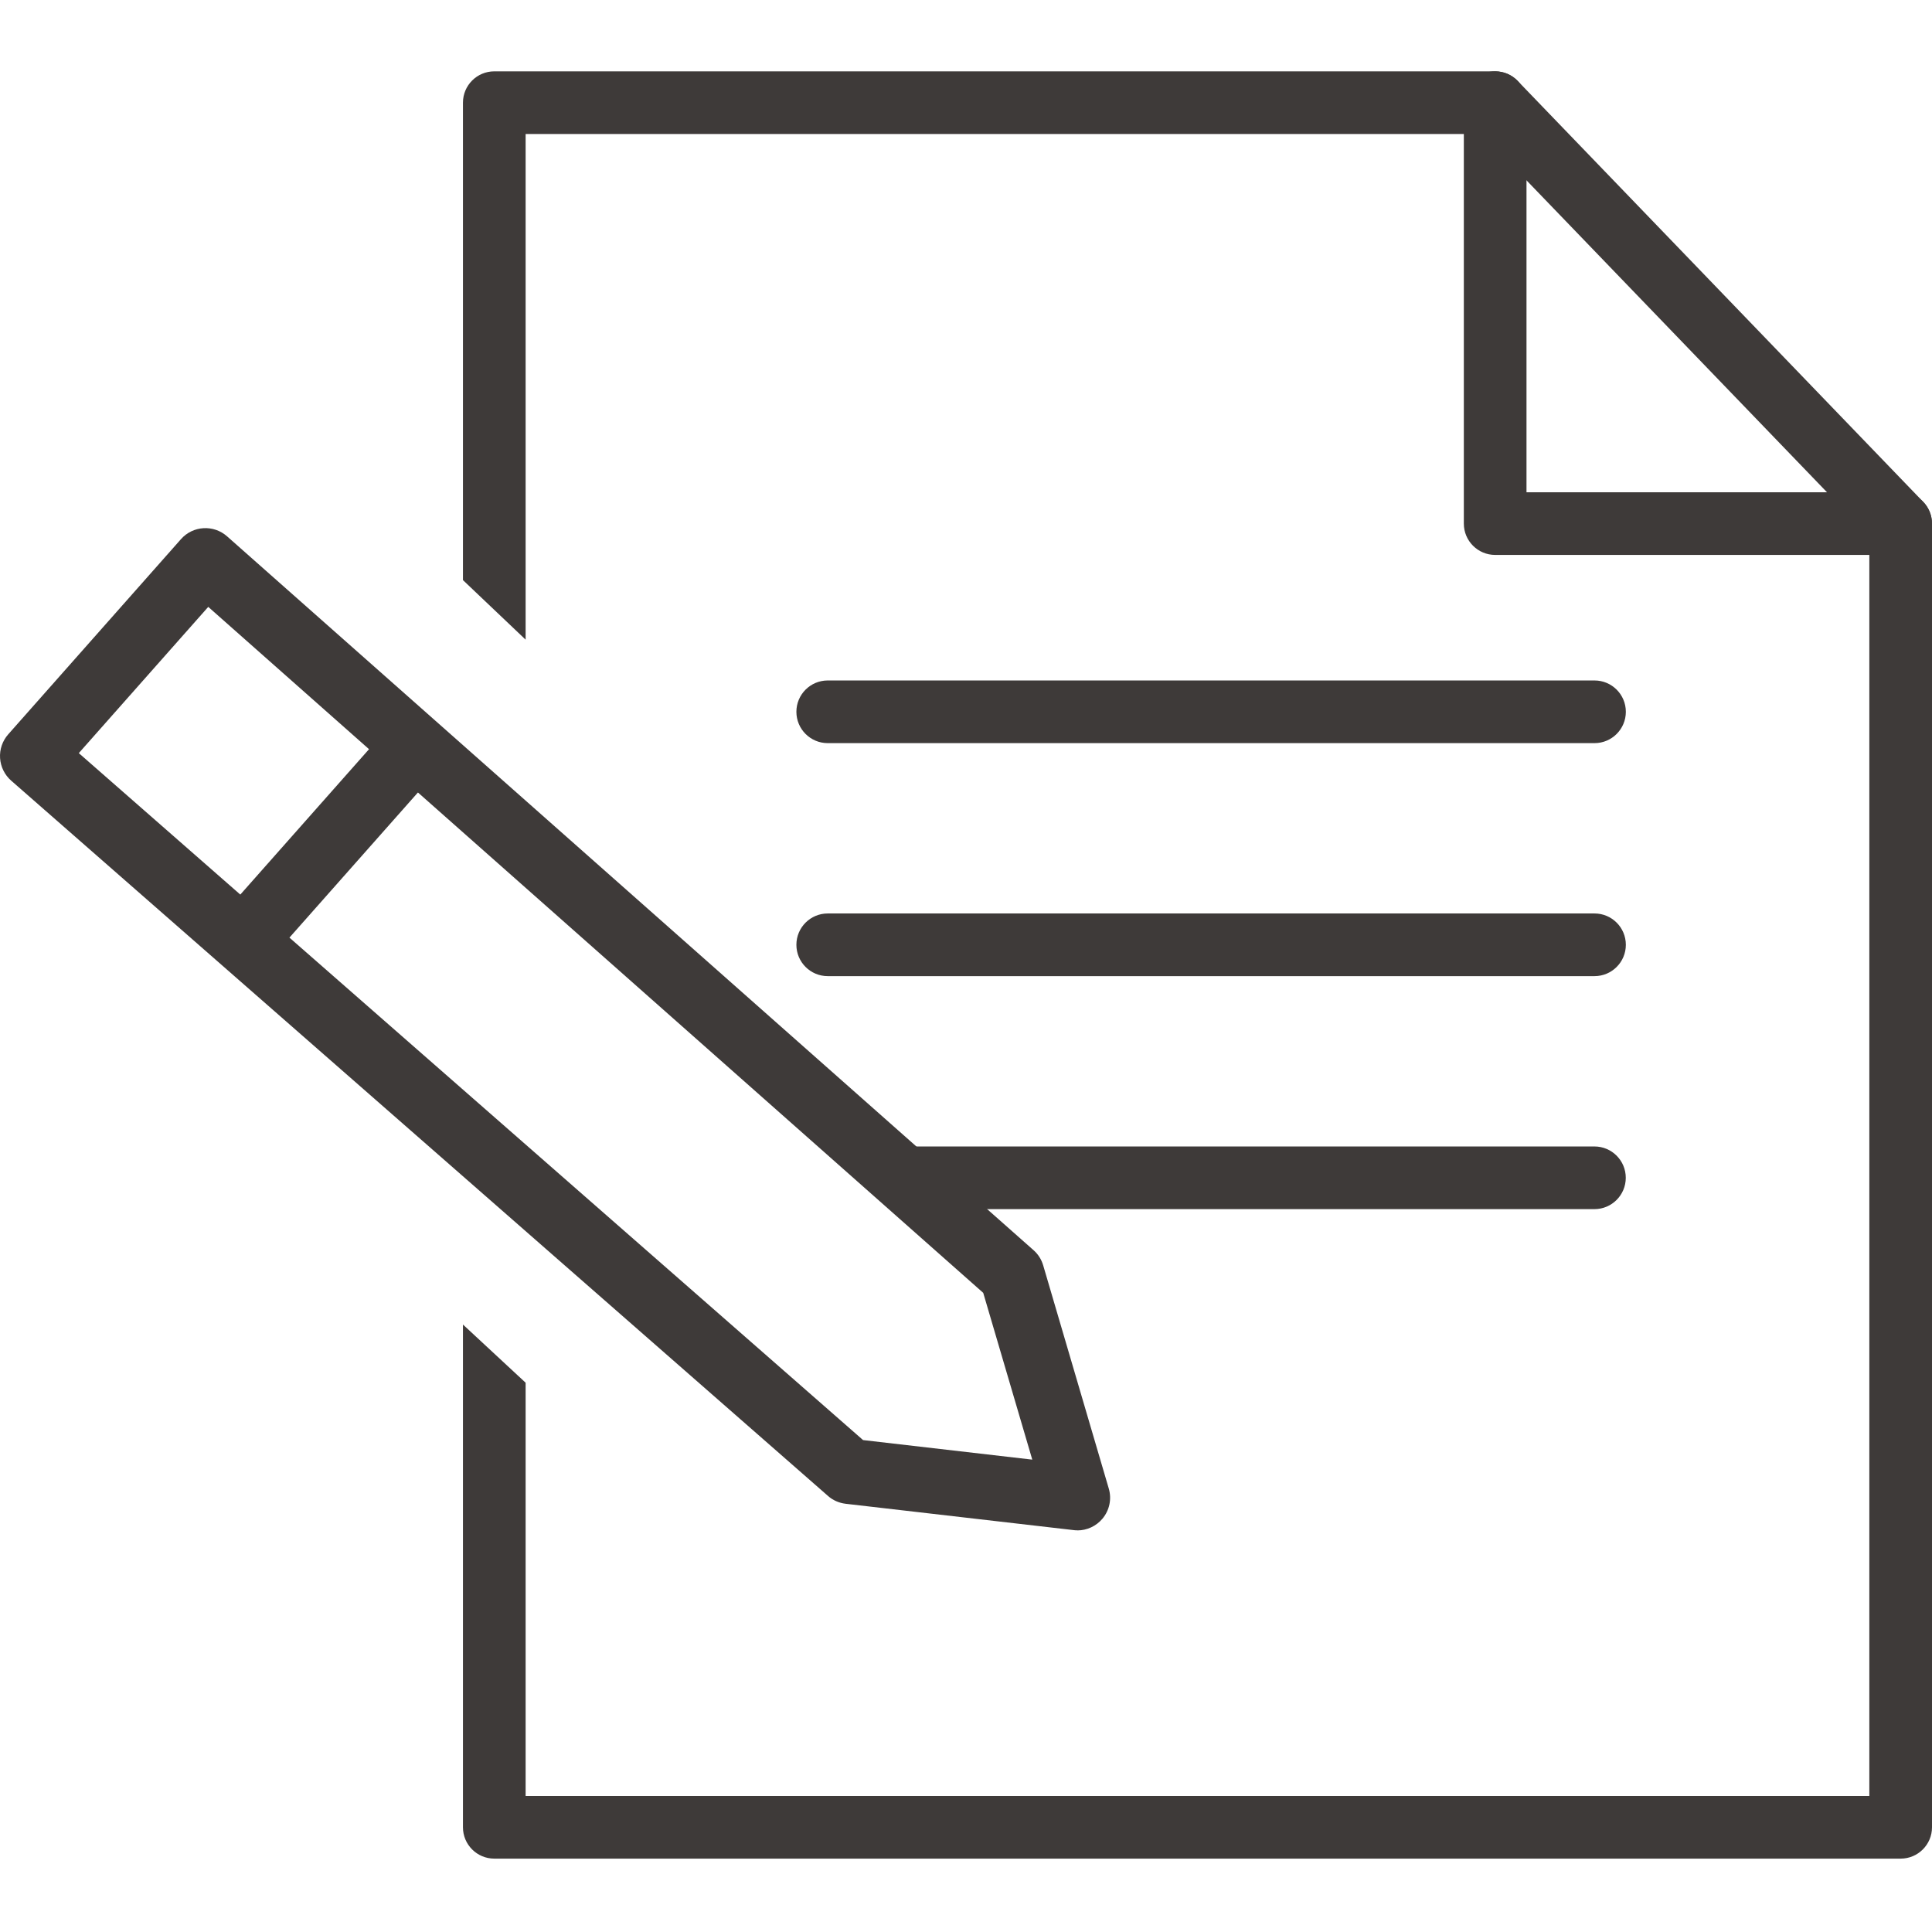
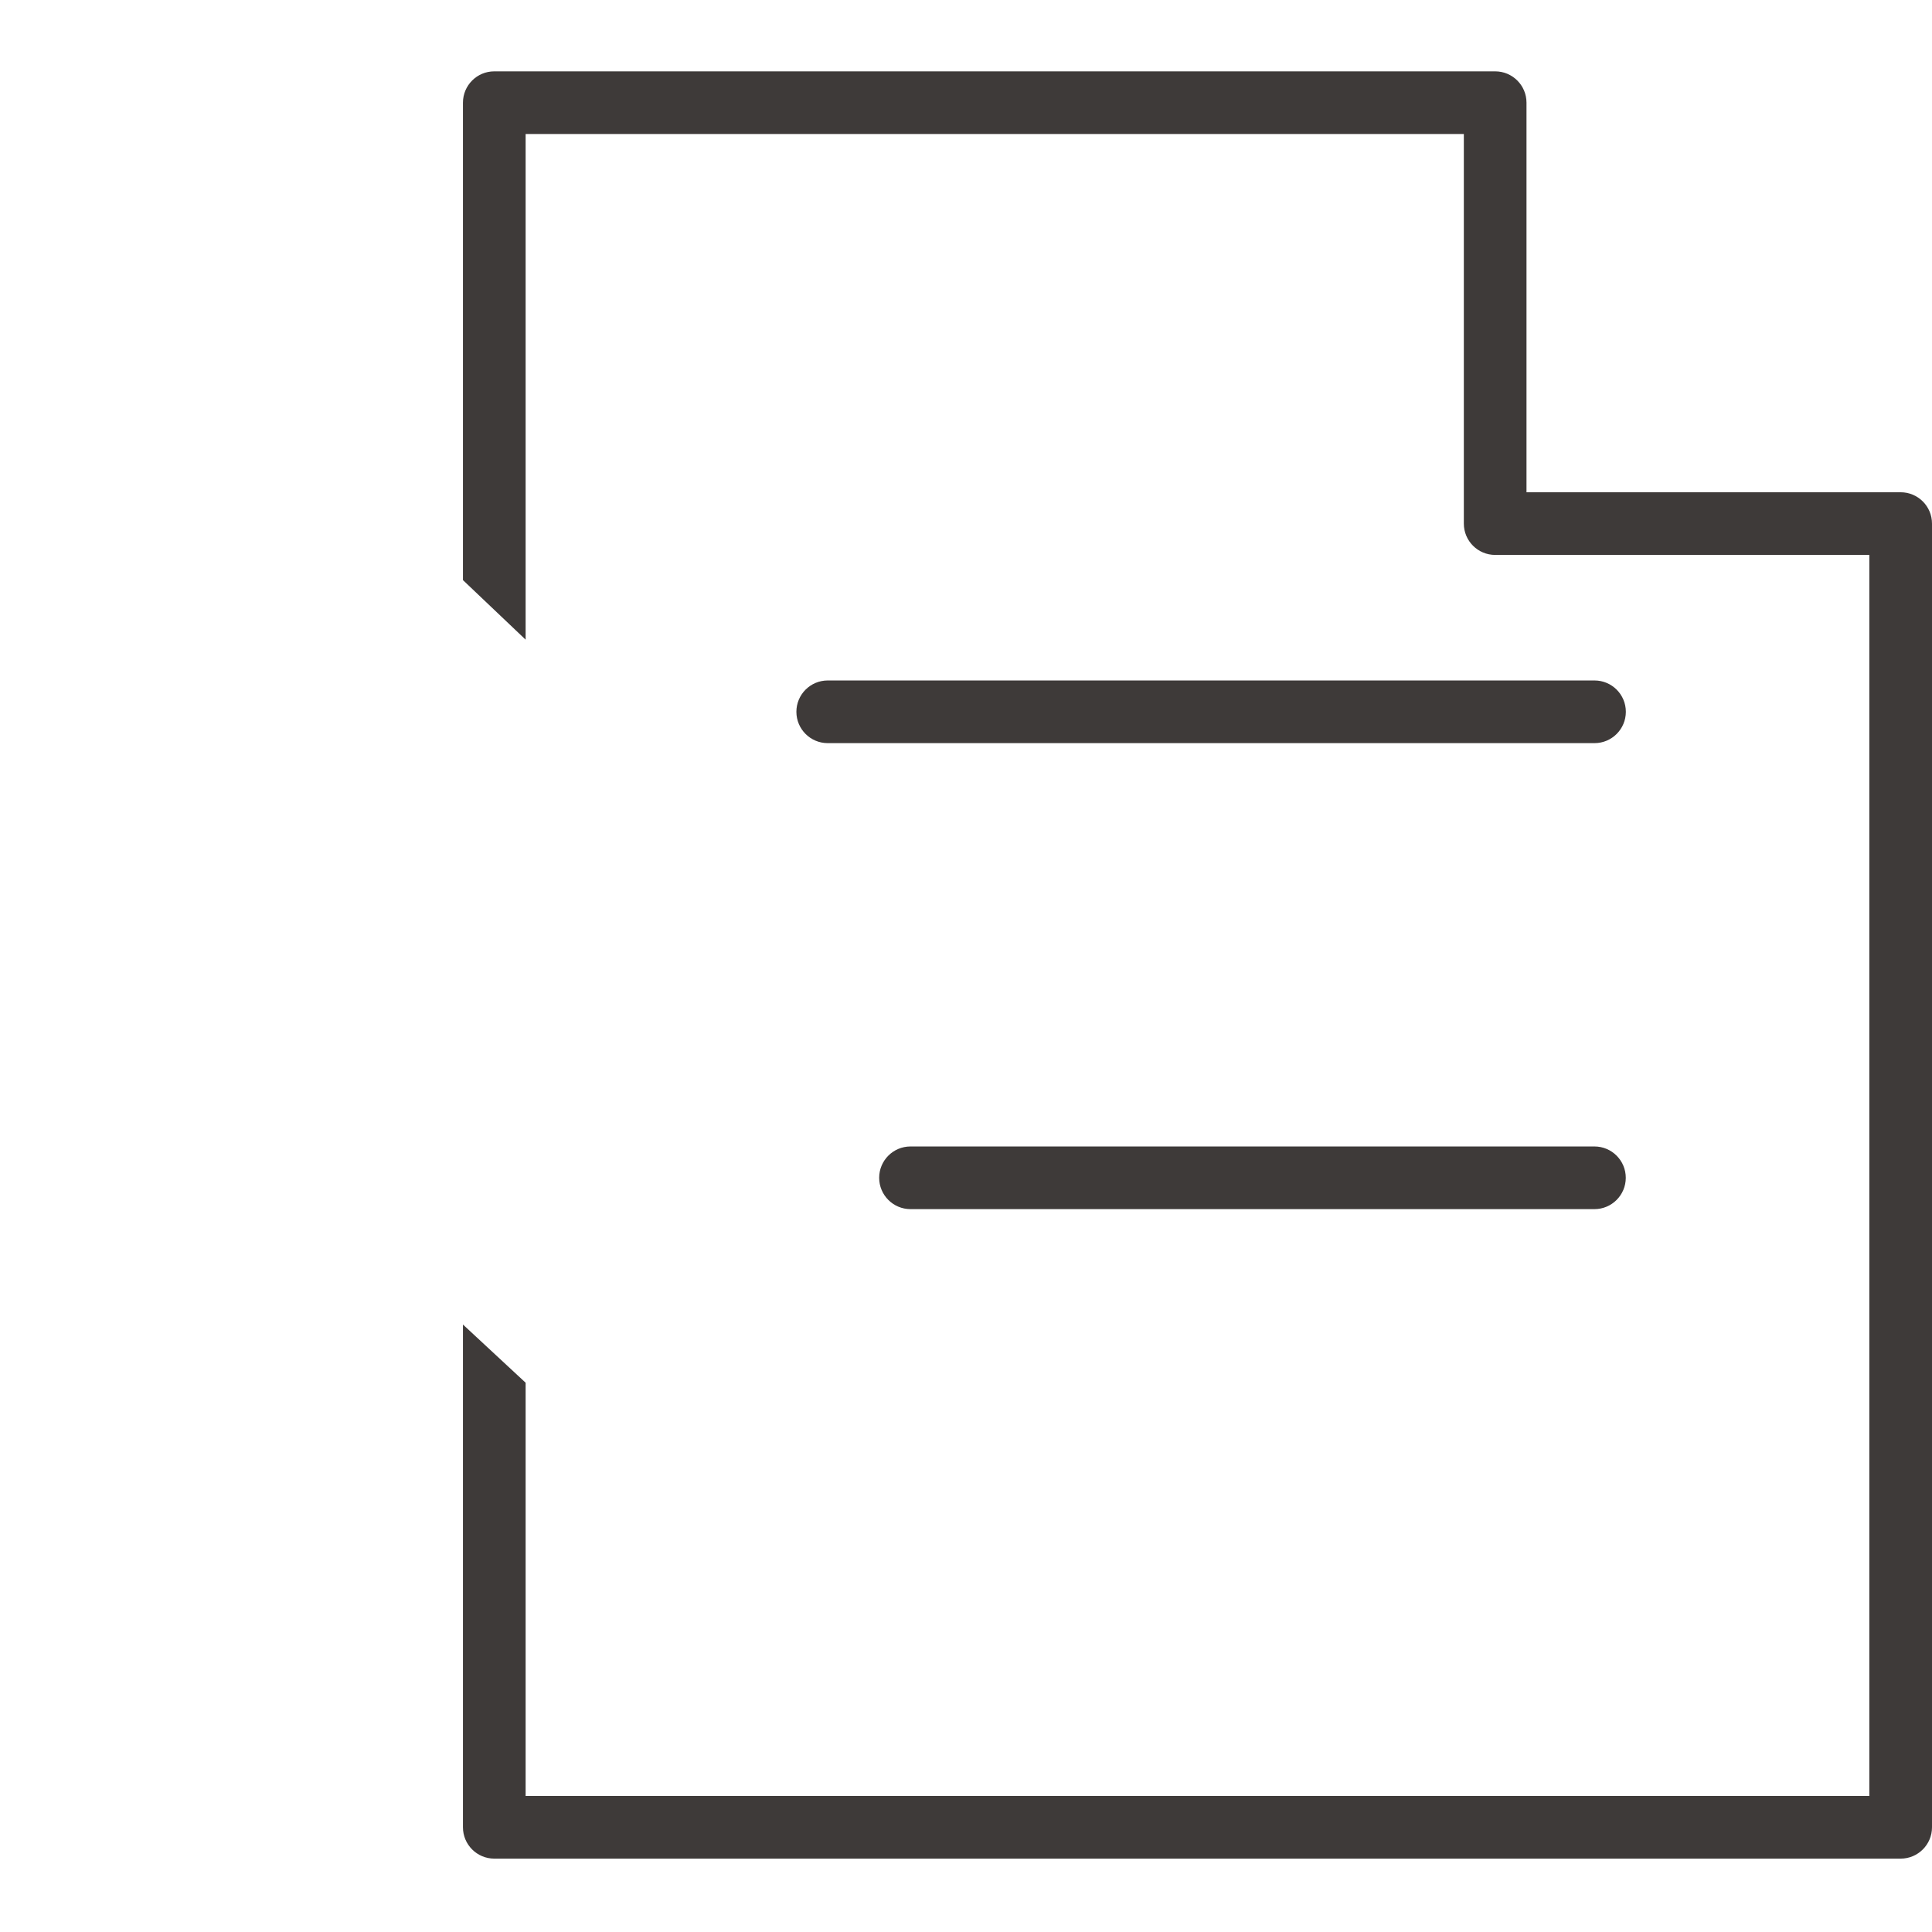
<svg xmlns="http://www.w3.org/2000/svg" id="_08" viewBox="0 0 267 267">
  <defs>
    <style>.cls-1{fill:#3e3a39;}</style>
  </defs>
  <g>
    <path class="cls-1" d="M72.64,88.39V18.52H202.3v53.84c0,2.39,1.94,4.33,4.33,4.33h51.71V248.2H72.64v-57.11l-8.66-8.04v69.48c0,2.39,1.94,4.33,4.33,4.33h194.36c2.39,0,4.33-1.94,4.33-4.33V72.36c0-2.39-1.94-4.33-4.33-4.33h-51.71V14.19c0-2.39-1.94-4.33-4.33-4.33H68.31c-2.39,0-4.33,1.94-4.33,4.33V80.17l8.66,8.23Z" />
-     <path class="cls-1" d="M262.67,76.69c-1.13,0-2.27-.44-3.12-1.33l-56.04-58.17c-1.66-1.72-1.61-4.46,.11-6.12,1.72-1.66,4.46-1.61,6.12,.11l56.04,58.17c1.66,1.72,1.61,4.46-.11,6.12-.84,.81-1.92,1.21-3,1.21Z" />
    <path class="cls-1" d="M220.35,102.7H114.39c-2.39,0-4.33-1.94-4.33-4.33s1.94-4.33,4.33-4.33h105.97c2.39,0,4.33,1.94,4.33,4.33s-1.94,4.33-4.33,4.33Z" />
-     <path class="cls-1" d="M220.35,134.9H114.39c-2.39,0-4.33-1.94-4.33-4.33s1.94-4.33,4.33-4.33h105.97c2.39,0,4.33,1.94,4.33,4.33s-1.94,4.33-4.33,4.33Z" />
    <path class="cls-1" d="M220.35,167.1H125.83c-2.39,0-4.33-1.94-4.33-4.33s1.94-4.33,4.33-4.33h94.52c2.39,0,4.33,1.94,4.33,4.33s-1.94,4.33-4.33,4.33Z" />
  </g>
  <g>
-     <path class="cls-1" d="M148.91,211.49c-.17,0-.34,0-.52-.03l-31.52-3.64c-.91-.11-1.77-.48-2.45-1.09L1.54,107.88c-.9-.79-1.45-1.91-1.53-3.11-.08-1.2,.33-2.38,1.12-3.28l23.88-26.98c1.65-1.87,4.5-2.04,6.37-.39l111.45,98.65c.64,.56,1.1,1.29,1.34,2.11l9.06,30.83c.43,1.45,.1,3.02-.88,4.18-.86,1.02-2.13,1.61-3.45,1.61Zm-29.61-12.47l23.36,2.7-6.78-23.05L28.78,83.87l-17.89,20.21,108.4,94.95Z" />
-     <path class="cls-1" d="M34.28,133.74c-1.06,0-2.13-.37-2.99-1.13-1.87-1.65-2.04-4.5-.39-6.37l20.38-23.02c1.65-1.87,4.5-2.04,6.37-.39,1.87,1.65,2.04,4.5,.39,6.37l-20.38,23.02c-.89,1.01-2.13,1.52-3.38,1.52Z" />
-   </g>
+     </g>
</svg>